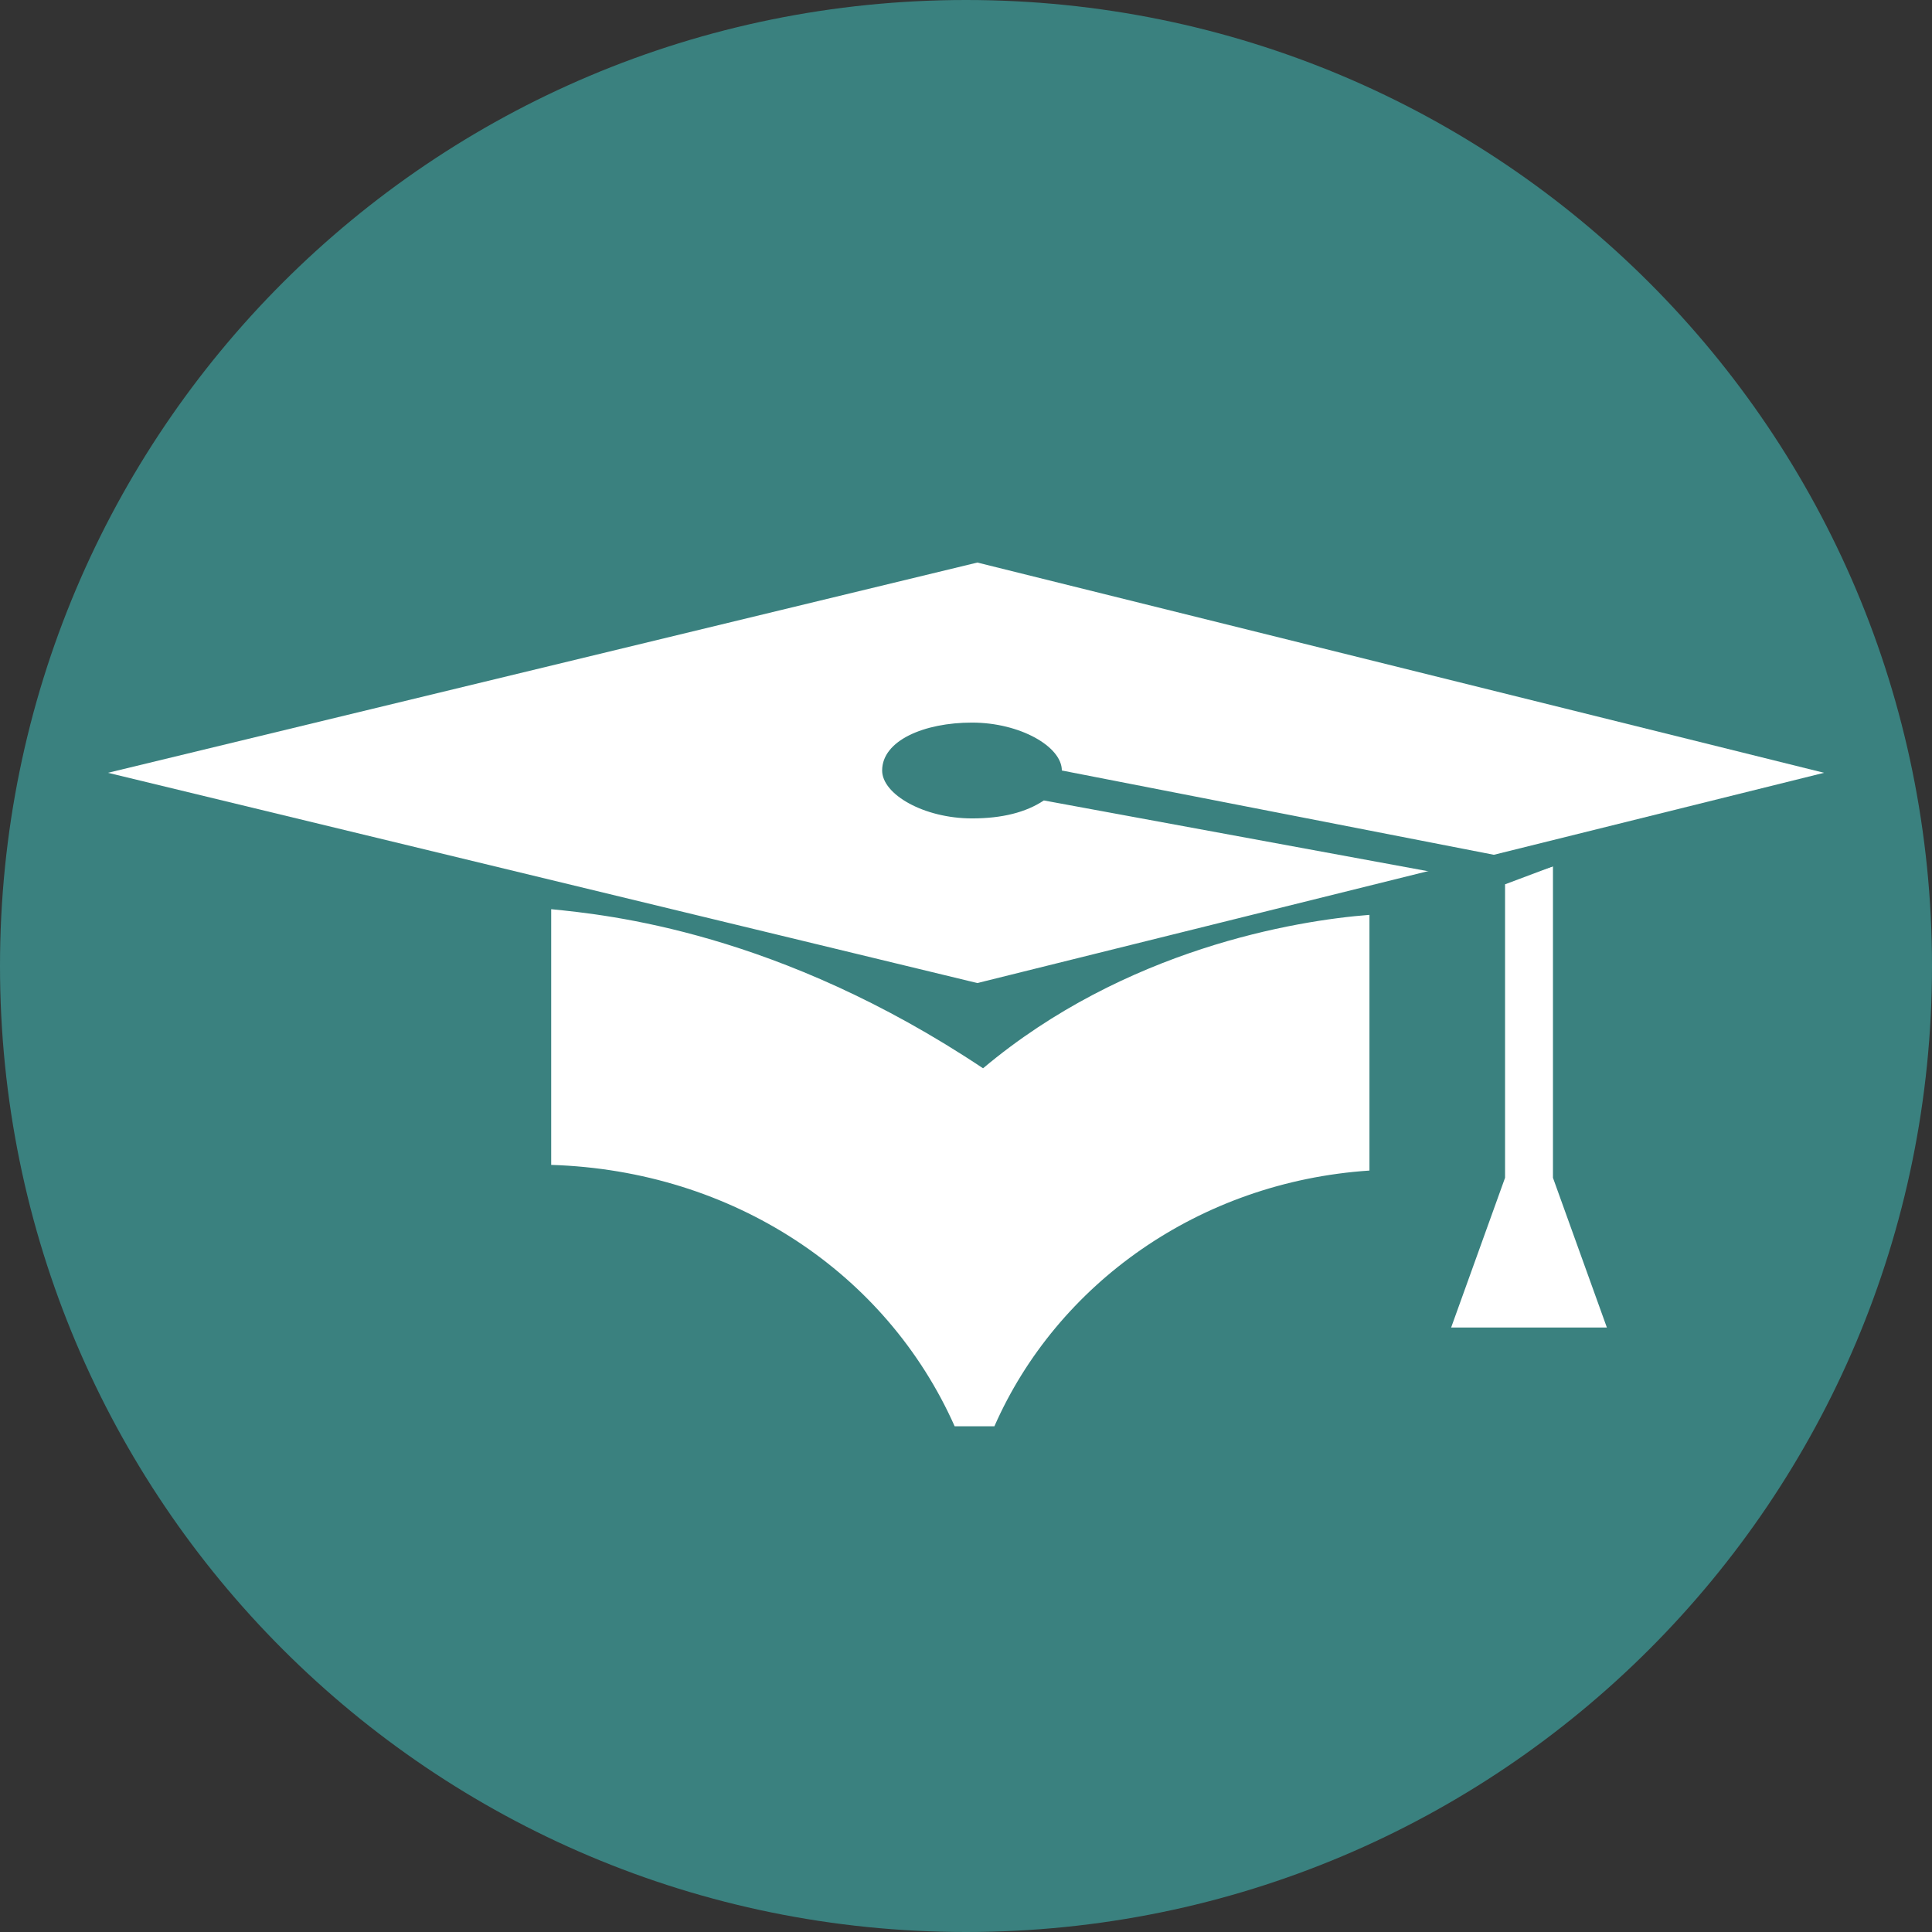
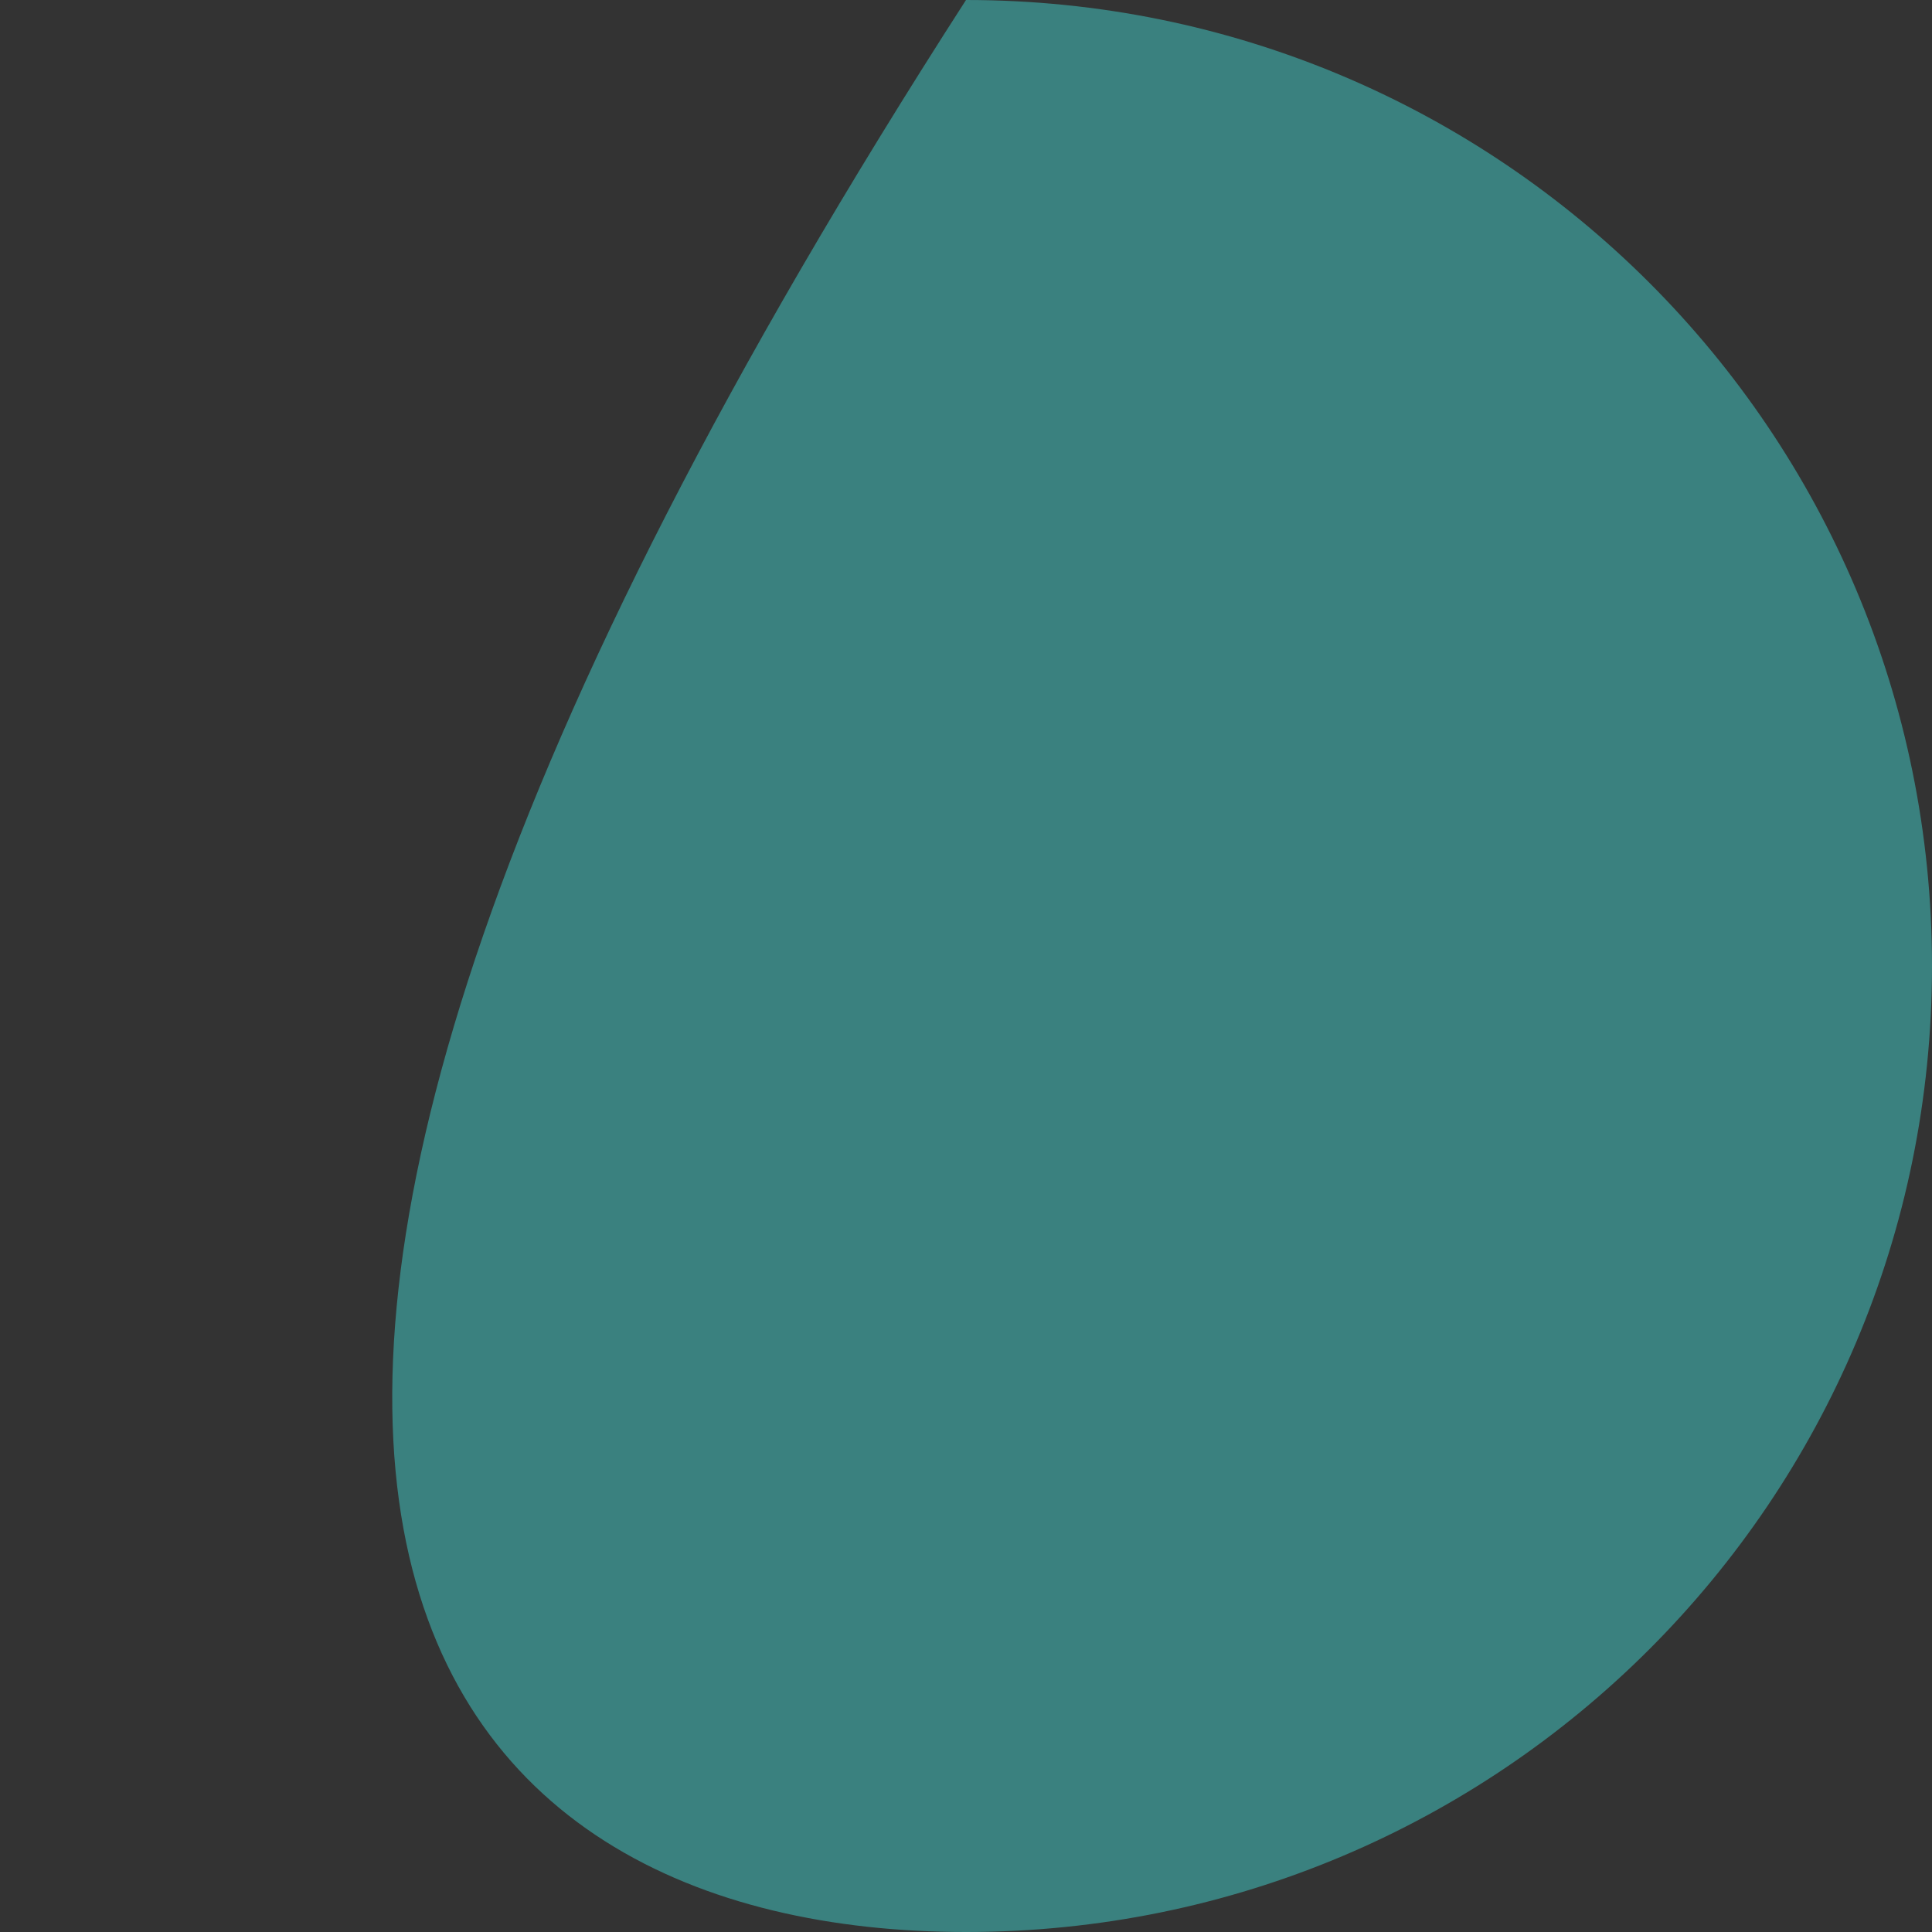
<svg xmlns="http://www.w3.org/2000/svg" width="74" height="74" viewBox="0 0 74 74" fill="none">
  <rect x="0" y="0" width="74" height="74" fill="#333333" stroke="none" />
-   <path d="M37 74C57.459 74 74 57.459 74 37C74 16.541 57.459 0 37 0C16.541 0 0 16.541 0 37C0 57.459 16.541 74 37 74Z" fill="#3A817F" />
-   <path d="M37.653 40.918C43.094 36.347 49.623 35.259 52.453 35.041V44.835C45.923 45.27 40.482 49.188 38.088 54.629H36.565C33.953 48.753 28.076 44.835 21.112 44.618V34.824C23.288 35.041 29.818 35.694 37.653 40.918ZM37.435 37.653L4.135 29.6L37.435 21.547L69.865 29.6L37.435 37.653Z" fill="white" />
-   <path d="M61.547 50.847L59.482 45.112V33.182L57.647 33.871V45.112L55.582 50.847H61.547Z" fill="white" />
+   <path d="M37 74C57.459 74 74 57.459 74 37C74 16.541 57.459 0 37 0C0 57.459 16.541 74 37 74Z" fill="#3A817F" />
  <path d="M59.482 33.182L40.671 29.512C40.671 28.594 39.065 27.677 37.23 27.677C35.394 27.677 33.788 28.365 33.788 29.512C33.788 30.429 35.394 31.347 37.23 31.347C38.377 31.347 39.294 31.118 39.982 30.659L57.418 33.871L59.482 33.182Z" fill="#3A817F" />
</svg>